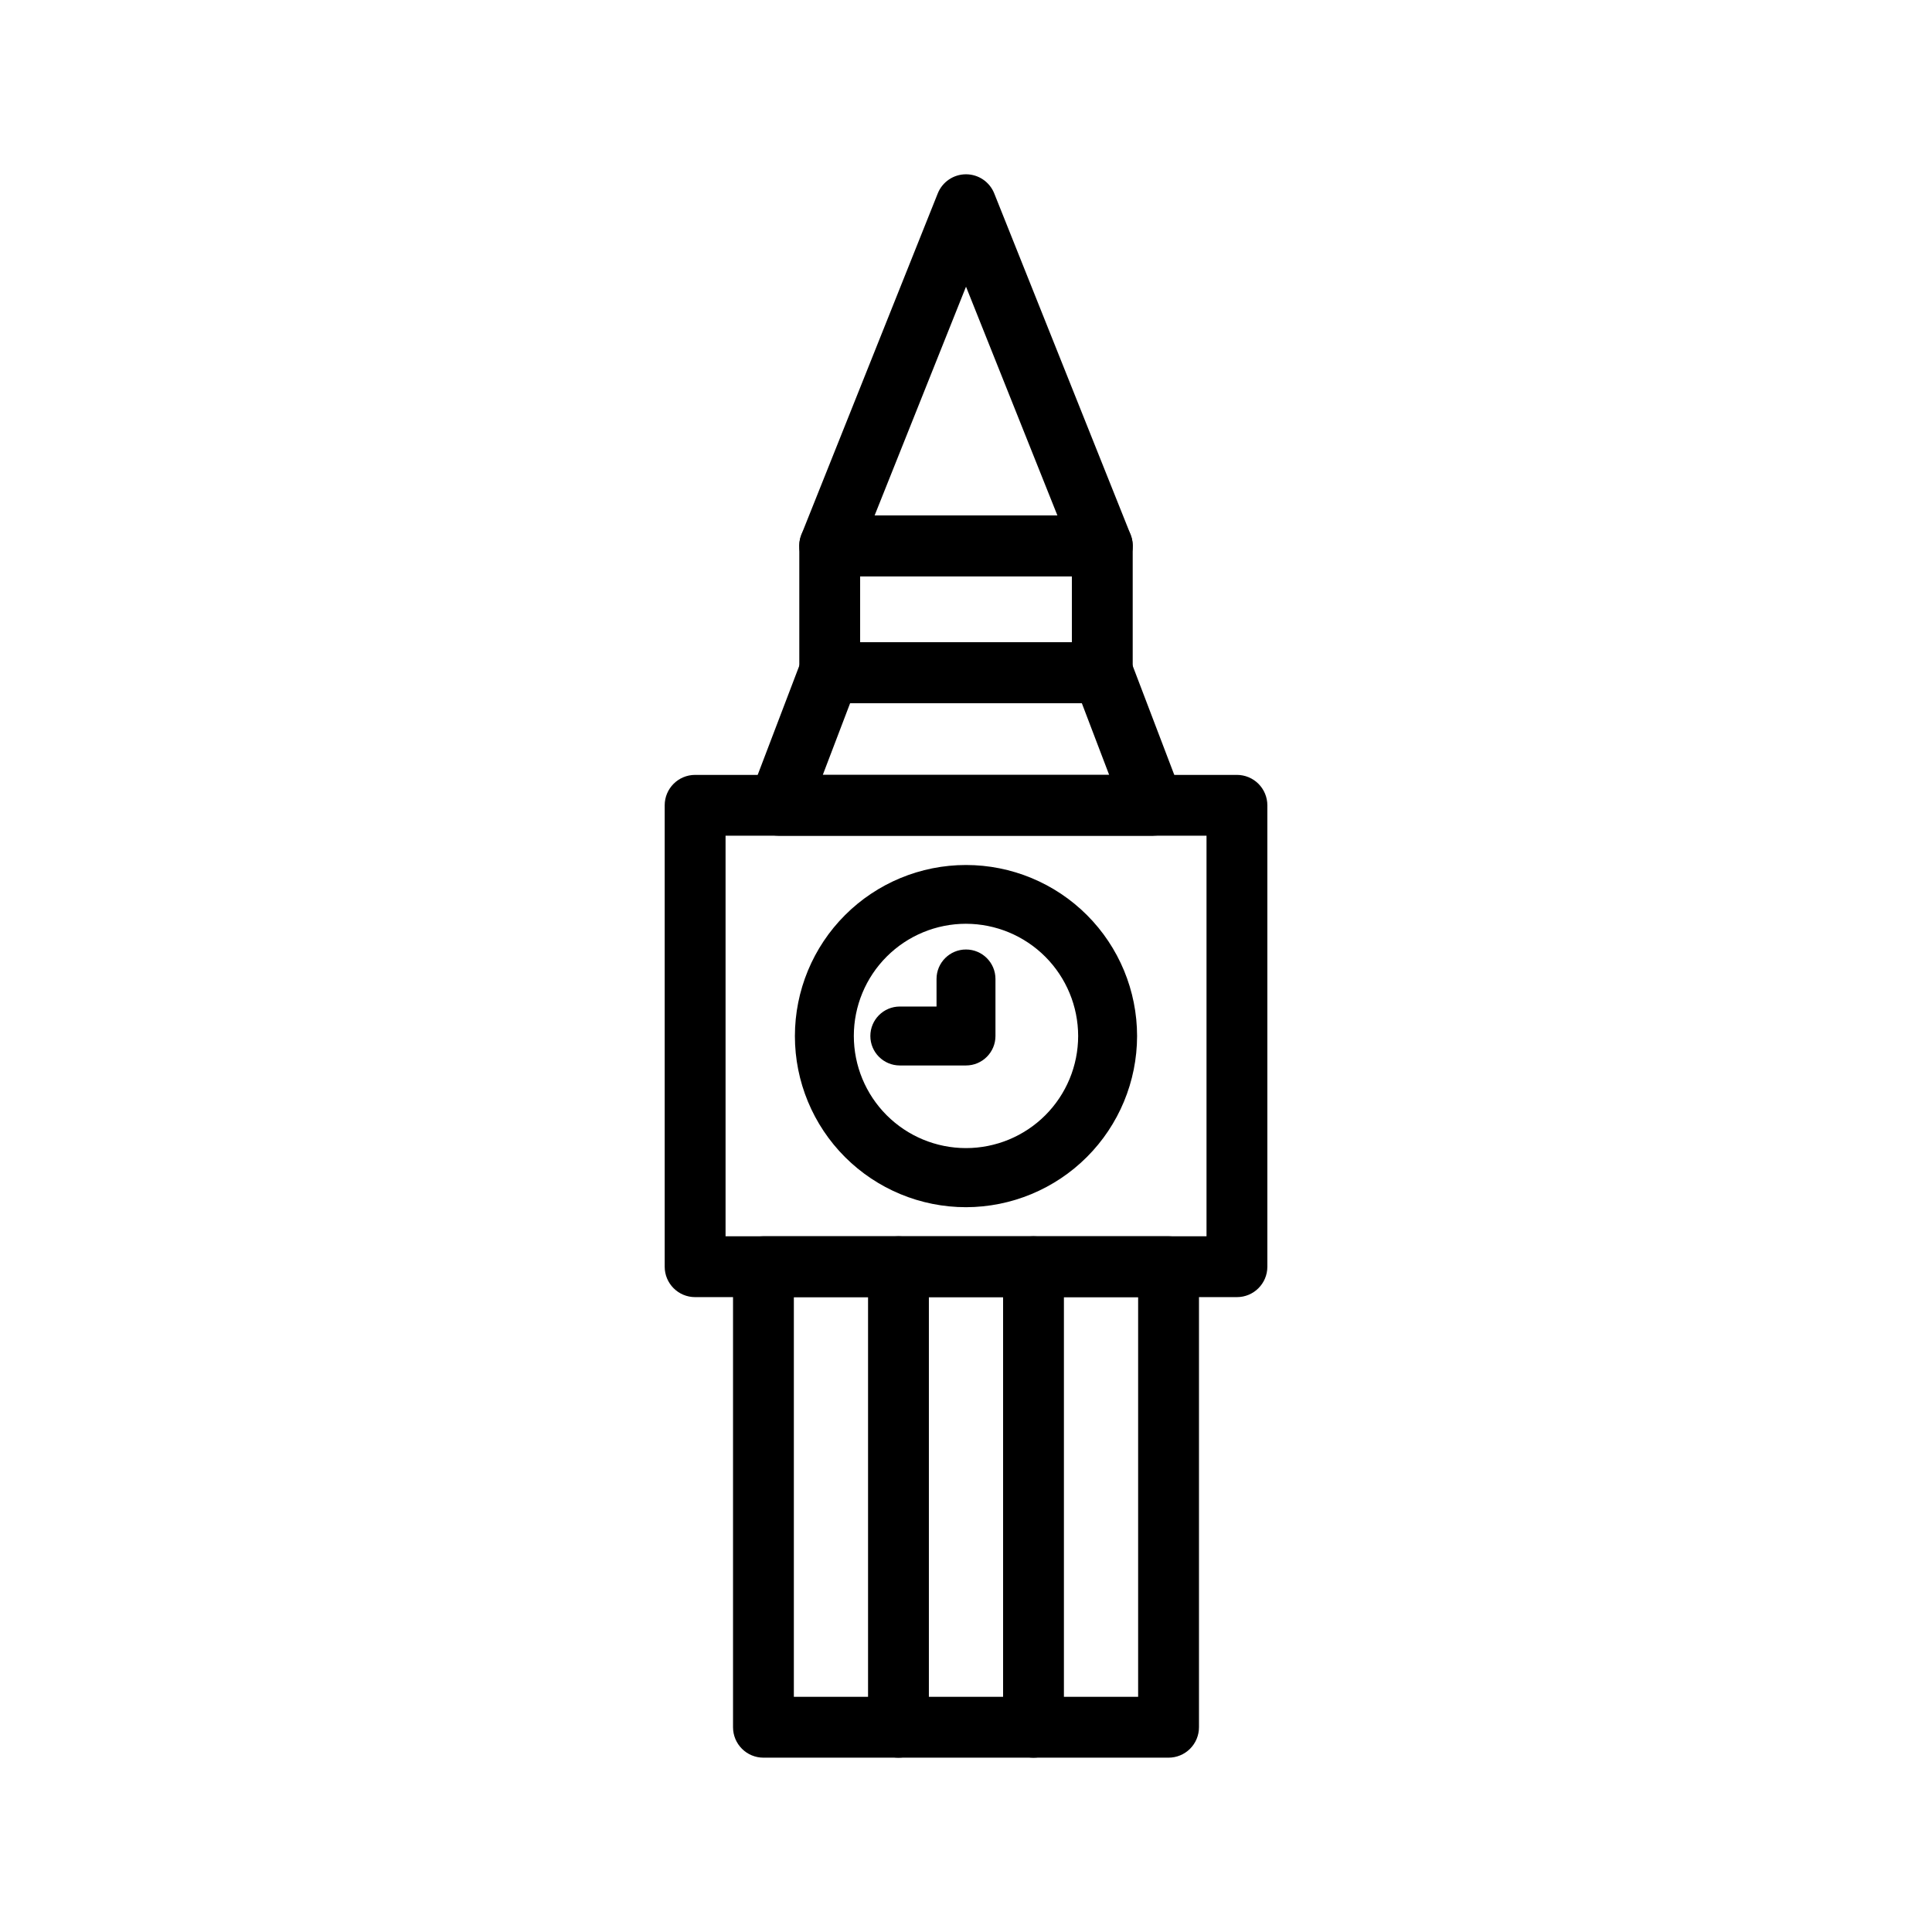
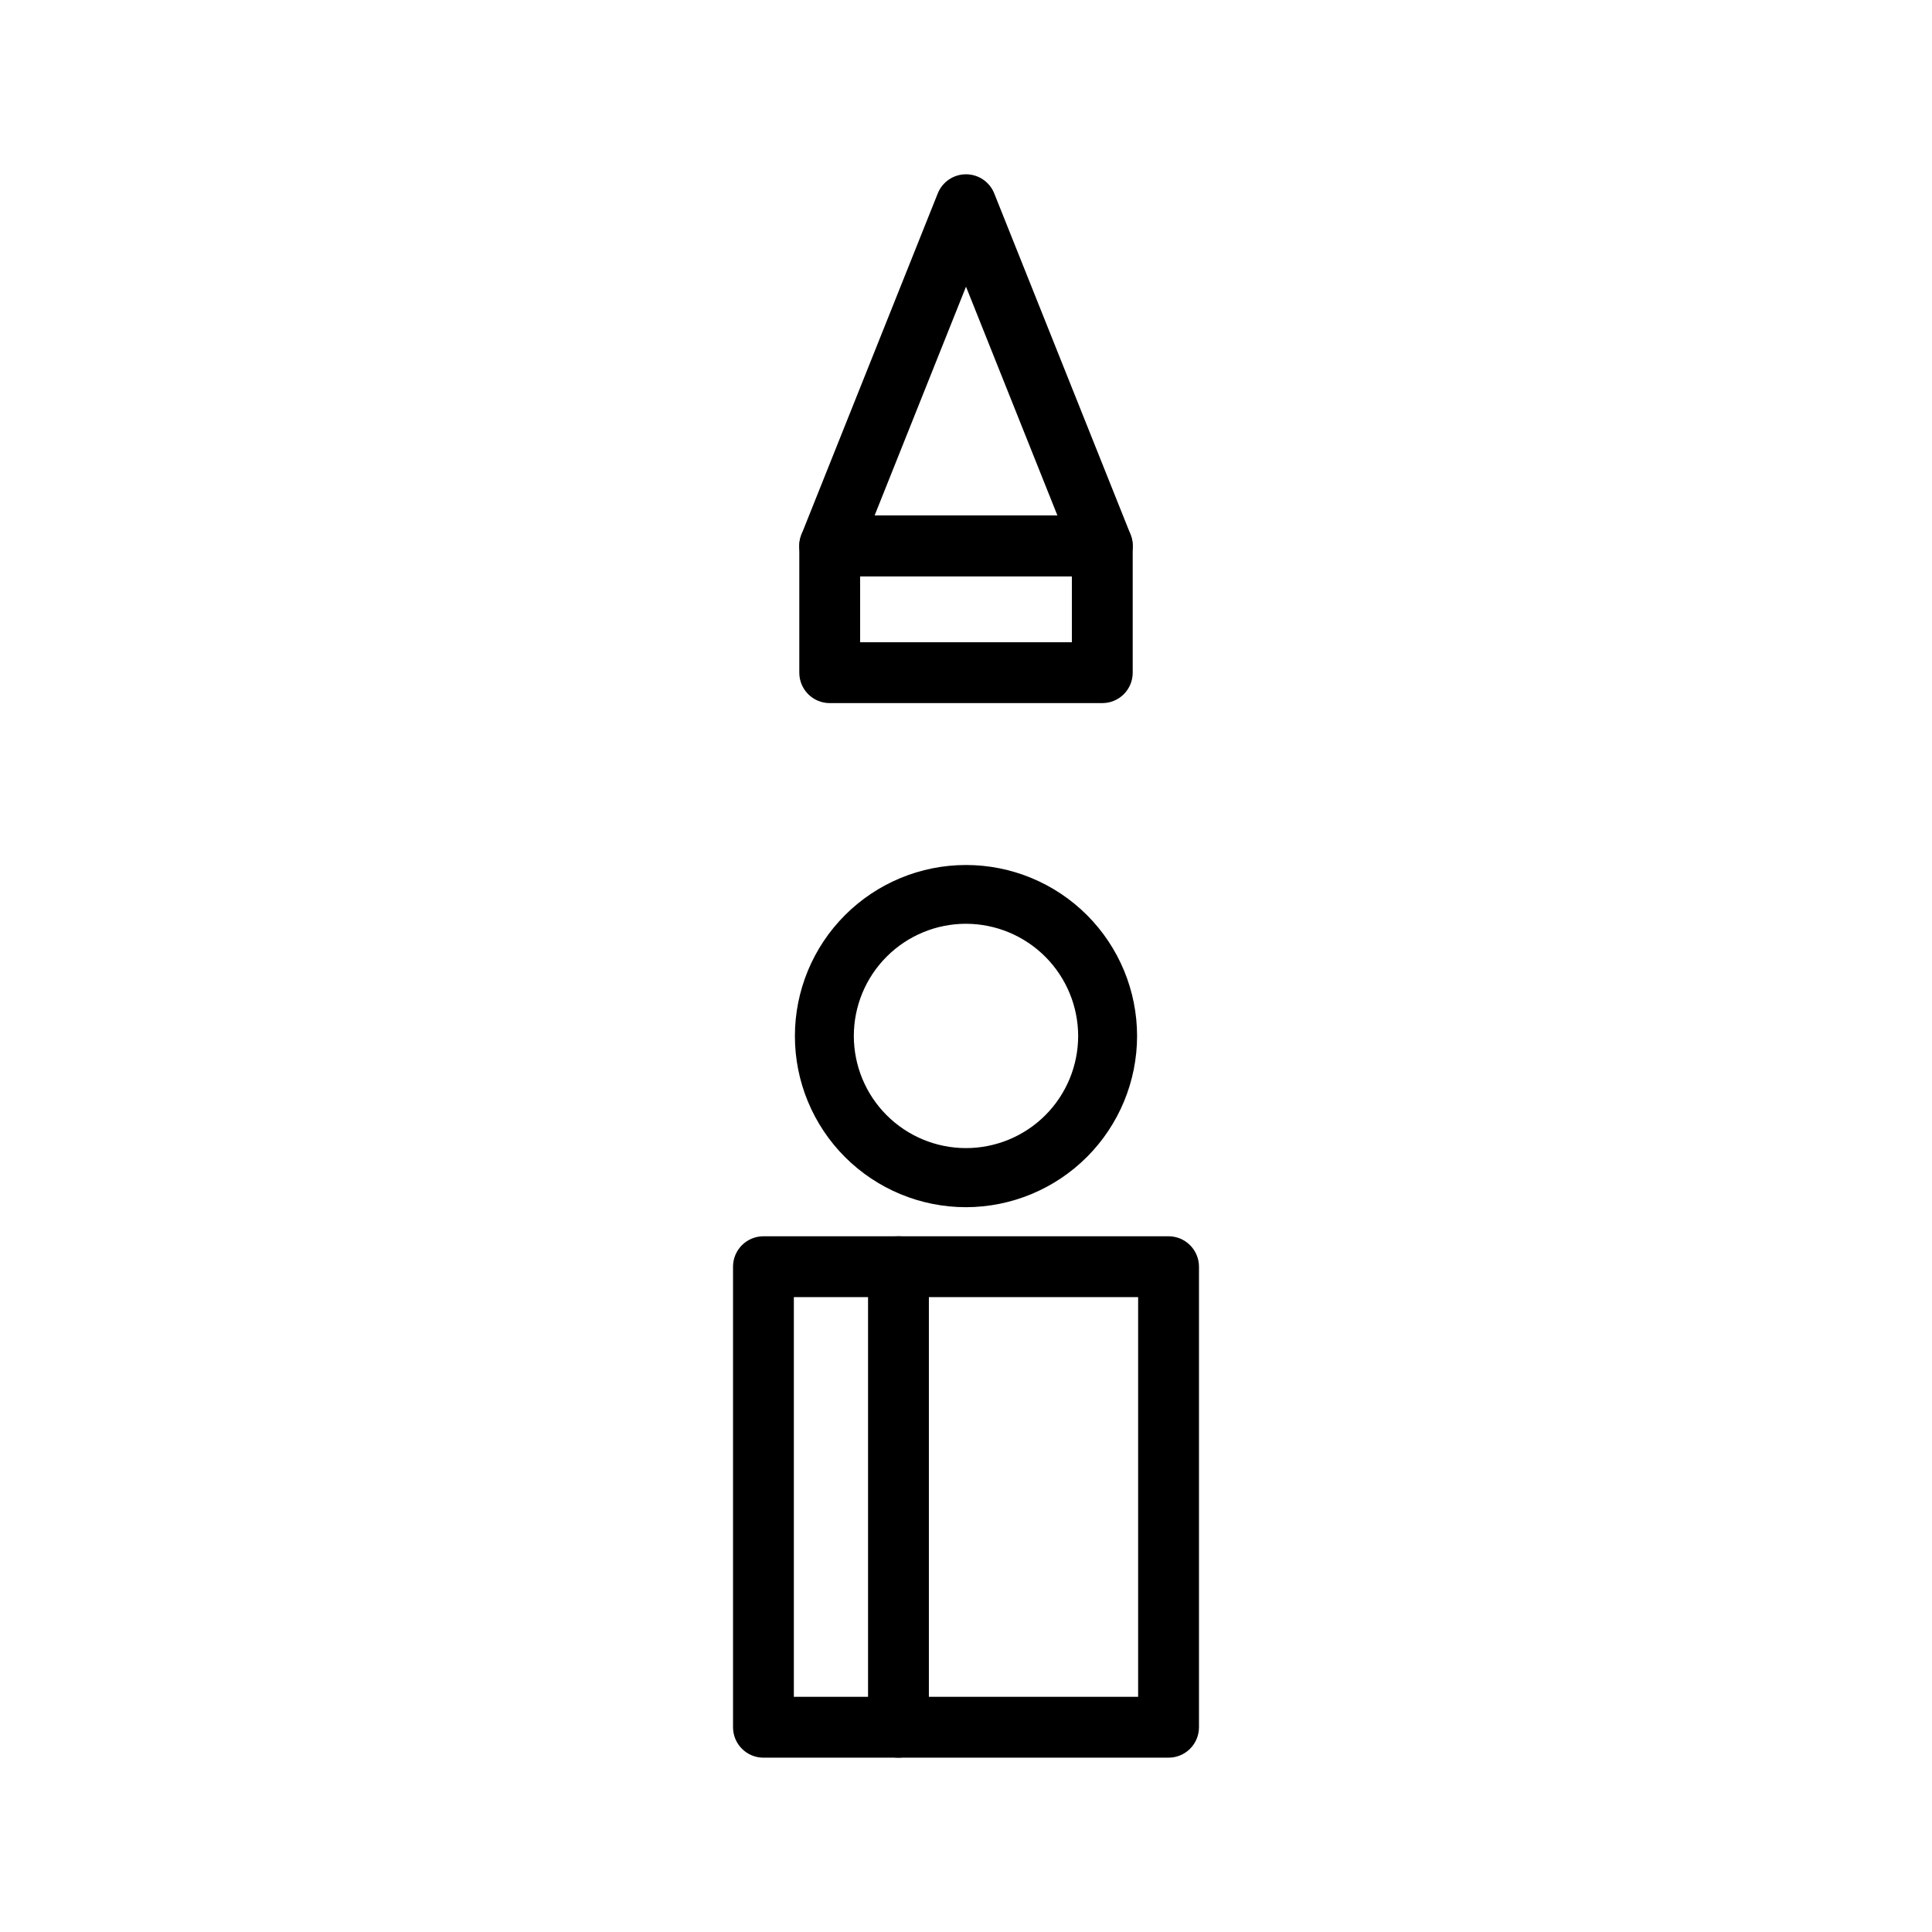
<svg xmlns="http://www.w3.org/2000/svg" fill="#000000" width="800px" height="800px" version="1.1" viewBox="144 144 512 512">
  <g>
-     <path d="m449.64 365.48h-99.293c-2.648 0-5.133-1.305-6.637-3.488-1.504-2.184-1.84-4.965-0.895-7.445l13.398-35.152c1.188-3.129 4.184-5.195 7.531-5.195h72.523c3.336 0.012 6.32 2.074 7.508 5.195l13.395 35.141c0.945 2.481 0.609 5.269-0.902 7.453-1.508 2.188-4 3.484-6.656 3.477zm-87.594-16.121h75.895l-7.25-19.023h-61.395z" />
    <path d="m436.12 330.33h-72.238c-4.449 0-8.059-3.609-8.059-8.062v-33.613c0-4.453 3.609-8.062 8.059-8.062h72.238c2.137 0 4.188 0.852 5.699 2.363 1.512 1.512 2.359 3.562 2.359 5.699v33.641c-0.012 4.441-3.617 8.035-8.059 8.035zm-64.176-16.121h56.113v-17.492h-56.113z" />
-     <path d="m471.8 487.75h-143.59c-4.449 0-8.059-3.609-8.059-8.062v-122.27c0-4.453 3.609-8.062 8.059-8.062h143.59c2.137 0 4.188 0.848 5.699 2.359 1.512 1.512 2.363 3.562 2.363 5.703v122.27c0 4.453-3.609 8.062-8.062 8.062zm-135.52-16.121h127.46v-106.16h-127.46z" />
    <path d="m453.68 609.8h-107.36c-4.449 0-8.059-3.609-8.059-8.062v-122.05c0-4.453 3.609-8.062 8.059-8.062h107.36c2.137 0 4.188 0.852 5.699 2.363 1.512 1.512 2.363 3.562 2.363 5.699v122.05c0 2.141-0.852 4.191-2.363 5.703-1.512 1.512-3.562 2.359-5.699 2.359zm-99.301-16.121h91.238v-105.93h-91.238z" />
    <path d="m436.12 296.72h-72.238c-2.68 0.004-5.191-1.328-6.691-3.551-1.504-2.223-1.801-5.047-0.793-7.535l36.117-90.371c1.223-3.066 4.188-5.074 7.488-5.074 3.297 0 6.262 2.008 7.484 5.074l36.117 90.371c1.008 2.488 0.711 5.312-0.793 7.535-1.5 2.223-4.008 3.555-6.691 3.551zm-60.336-16.125h48.438l-24.219-60.621z" />
    <path d="m382.1 609.8c-4.449 0-8.059-3.609-8.059-8.062v-122.05c0-4.453 3.609-8.062 8.059-8.062 4.453 0 8.062 3.609 8.062 8.062v122.05c0 2.141-0.848 4.191-2.359 5.703-1.512 1.512-3.562 2.359-5.703 2.359z" />
-     <path d="m417.89 609.8c-4.453 0-8.062-3.609-8.062-8.062v-122.05c0-4.453 3.609-8.062 8.062-8.062s8.059 3.609 8.059 8.062v122.05c0 2.141-0.848 4.191-2.359 5.703-1.512 1.512-3.562 2.359-5.699 2.359z" />
    <path d="m400 463.92c-12.027 0-23.559-4.777-32.062-13.281-8.504-8.504-13.281-20.035-13.281-32.062 0-12.027 4.777-23.559 13.281-32.062 8.504-8.504 20.035-13.281 32.062-13.281 12.023 0 23.559 4.777 32.062 13.281 8.5 8.504 13.277 20.035 13.277 32.062-0.02 12.02-4.801 23.539-13.301 32.039s-20.02 13.285-32.039 13.305zm0-75.113c-7.883 0-15.441 3.129-21.016 8.703-5.574 5.57-8.707 13.129-8.711 21.012 0 7.883 3.125 15.441 8.699 21.02 5.57 5.574 13.129 8.711 21.008 8.715 7.883 0.004 15.445-3.121 21.023-8.691 5.574-5.57 8.711-13.125 8.719-21.008-0.008-7.883-3.144-15.441-8.715-21.02-5.57-5.574-13.125-8.715-21.008-8.73z" />
-     <path d="m400 426.36h-17.539c-4.312 0-7.809-3.496-7.809-7.809s3.496-7.809 7.809-7.809h9.73v-7.305c0-4.316 3.496-7.812 7.809-7.812s7.809 3.496 7.809 7.812v15.113c0 4.312-3.496 7.809-7.809 7.809z" />
  </g>
</svg>